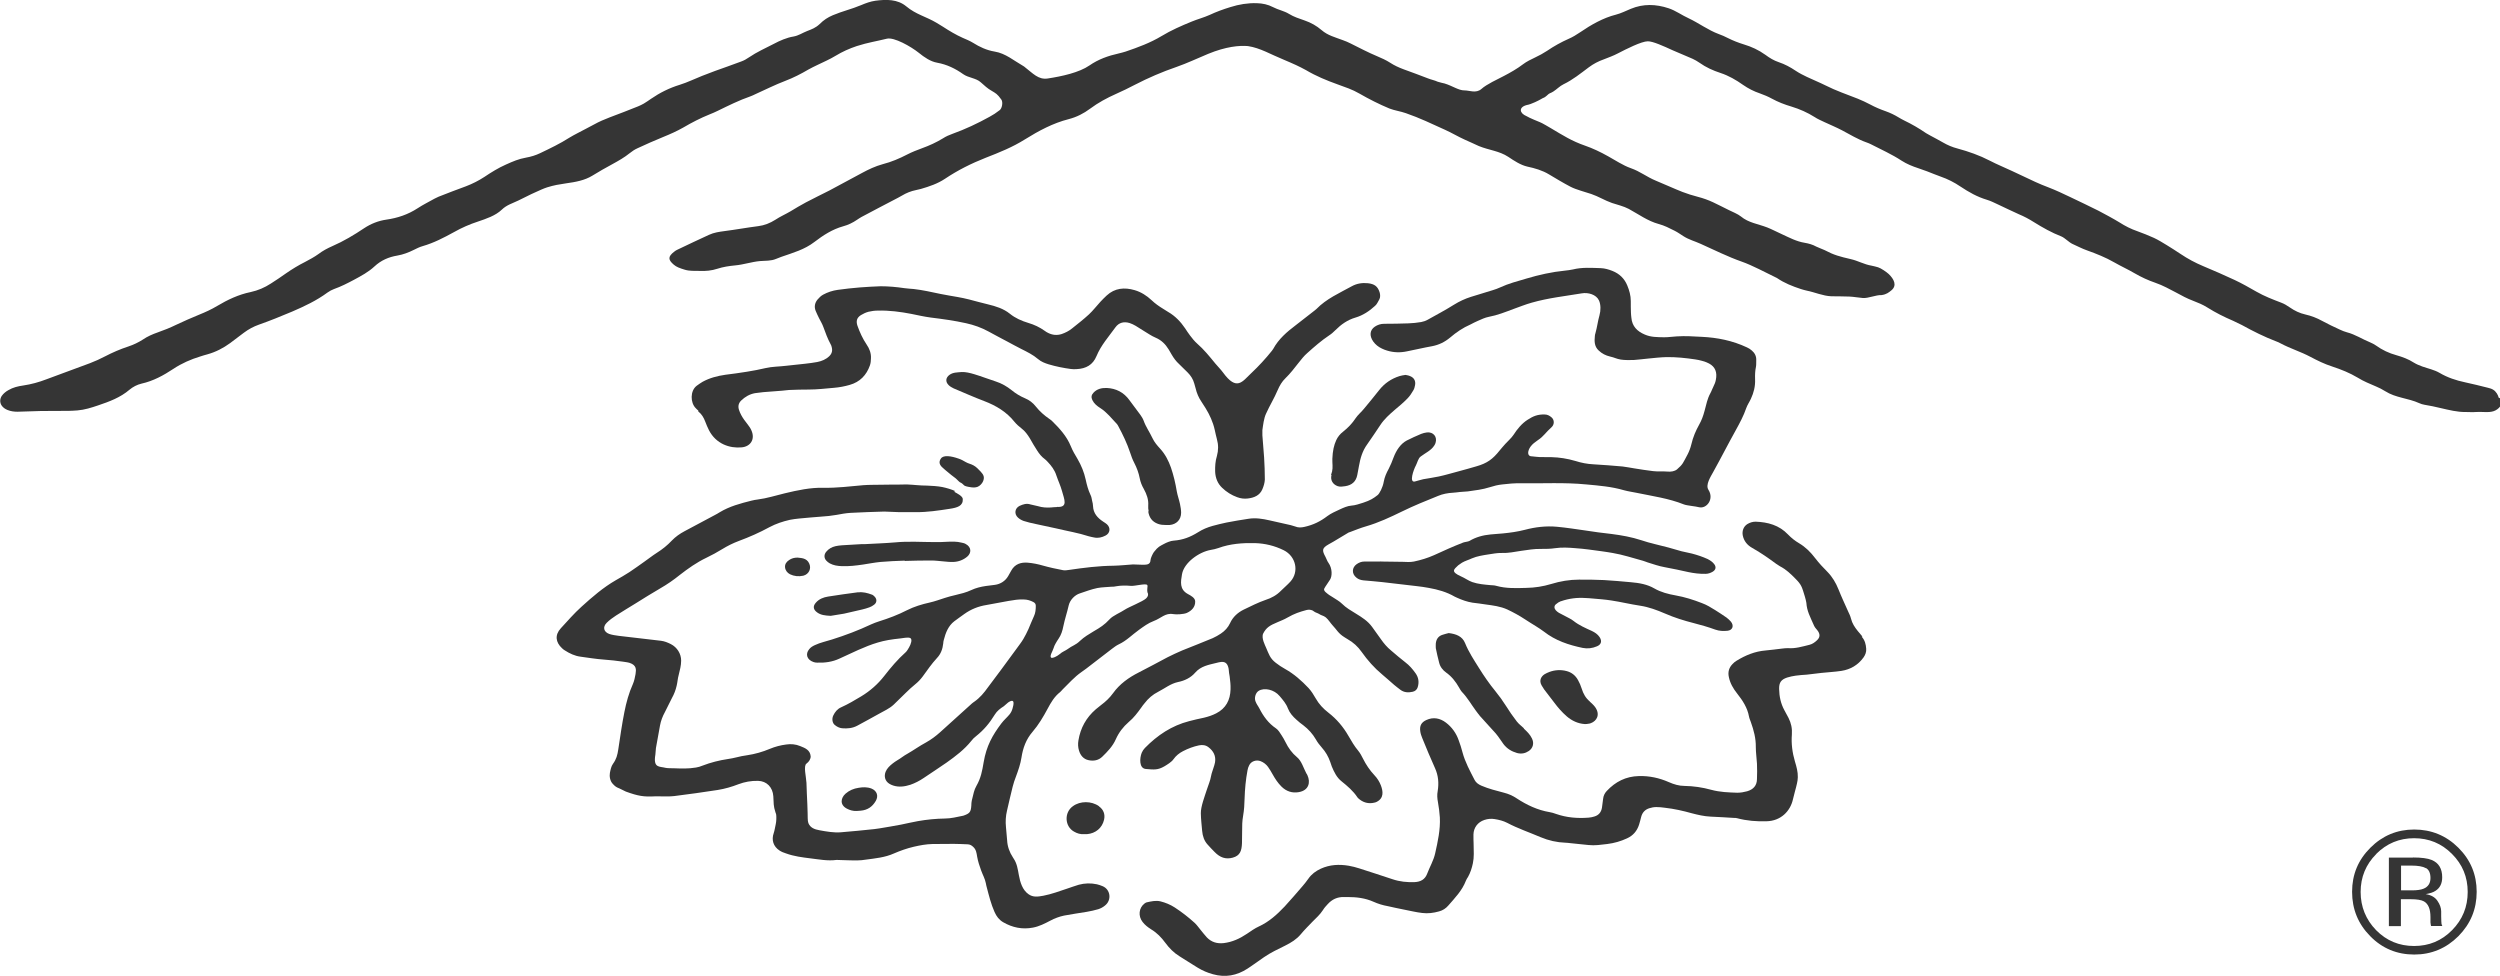
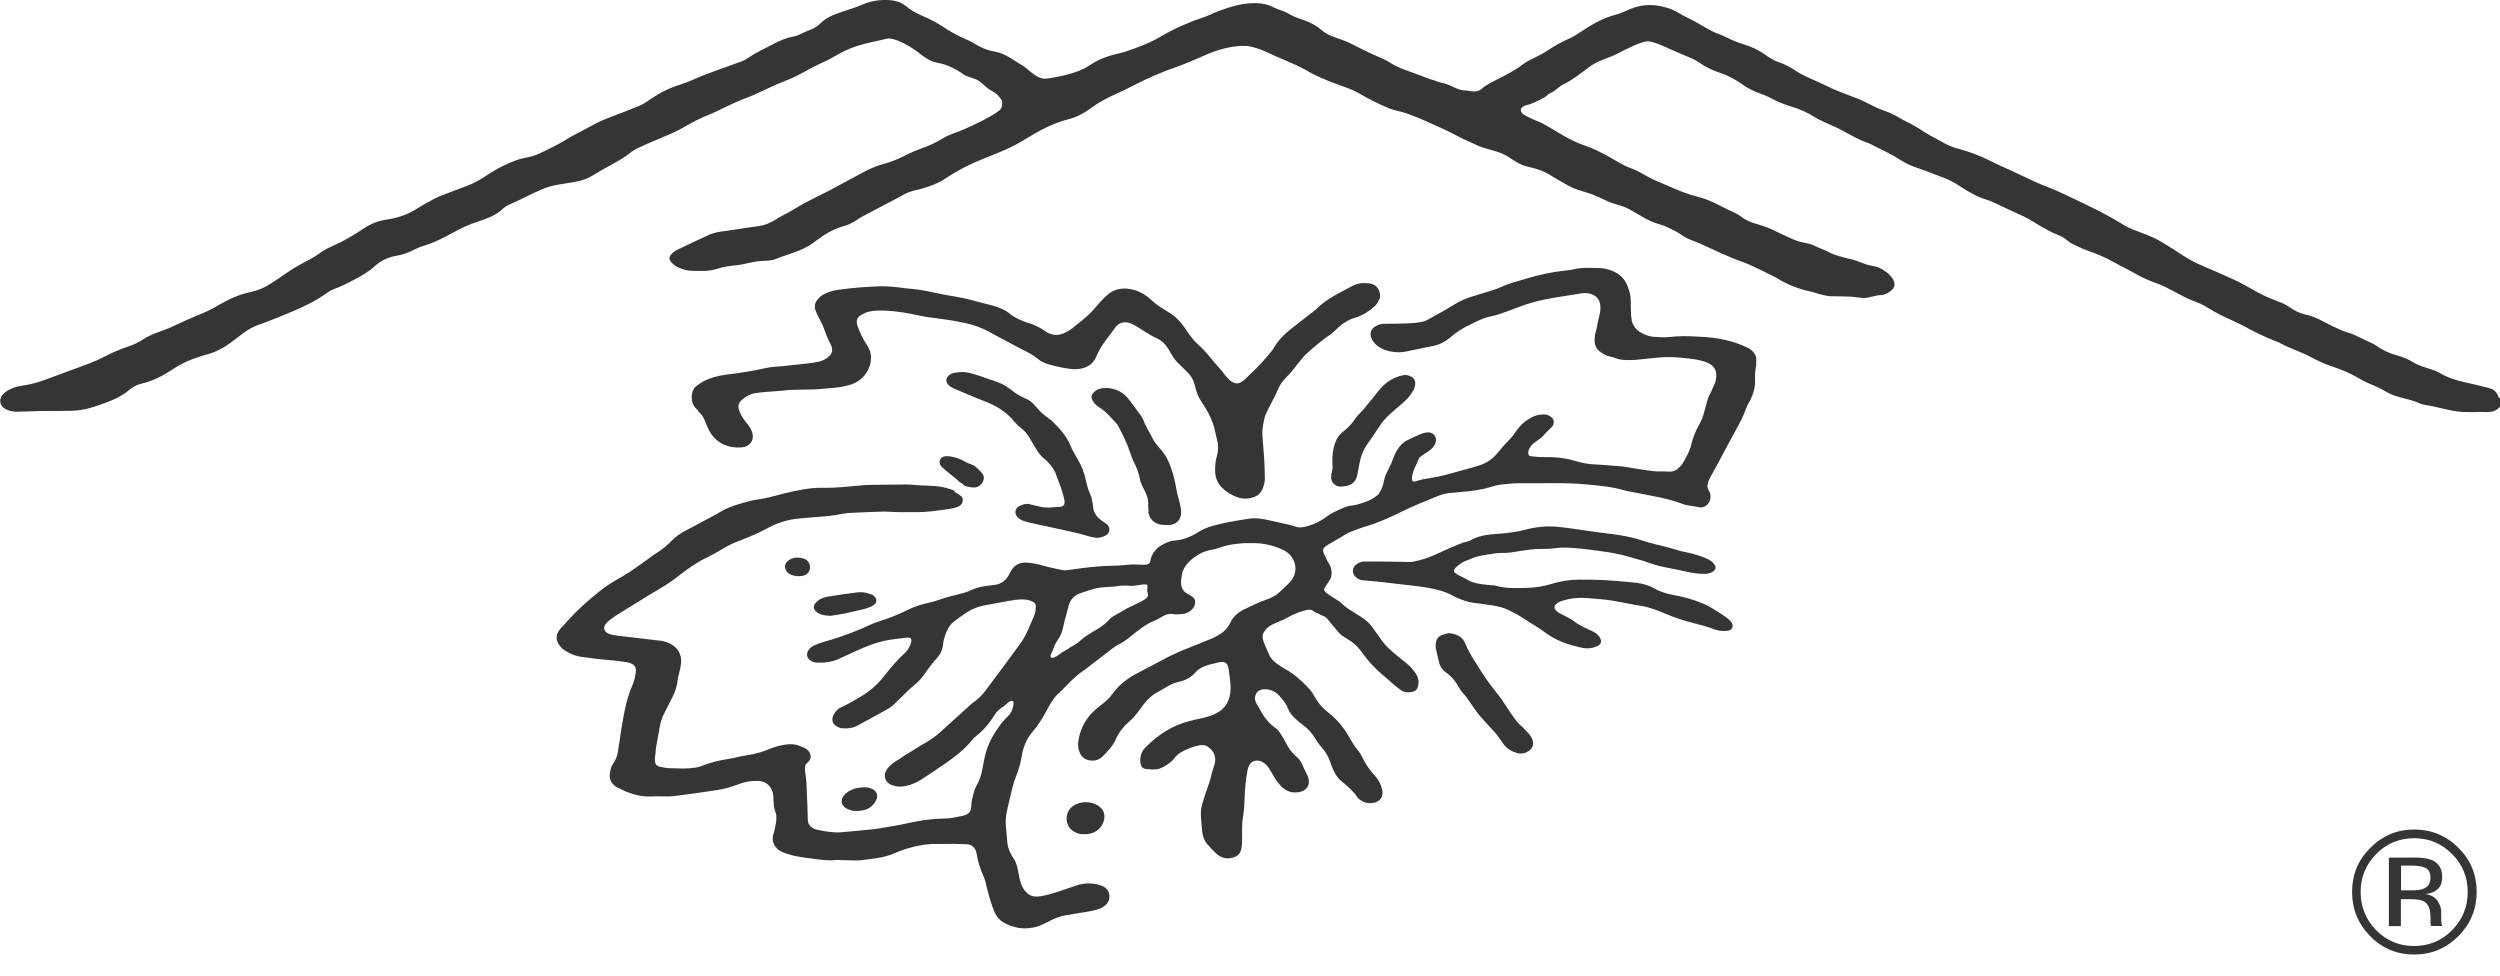
<svg xmlns="http://www.w3.org/2000/svg" id="_レイヤー_2" data-name="レイヤー_2" viewBox="0 0 172.57 67.37">
  <defs>
    <style>
      .cls-1 {
        fill: none;
      }

      .cls-2 {
        fill: #353535;
      }
    </style>
  </defs>
  <g id="layout">
    <g>
      <path class="cls-2" d="M169.7,64.62c-.84.84-1.86,1.27-3.05,1.27s-2.21-.42-3.04-1.27c-.83-.84-1.25-1.86-1.25-3.06s.42-2.2,1.26-3.04c.84-.84,1.85-1.26,3.03-1.26s2.21.42,3.05,1.26c.84.84,1.26,1.85,1.26,3.04s-.42,2.21-1.26,3.06ZM164.03,58.95c-.72.72-1.08,1.6-1.08,2.62s.36,1.91,1.07,2.64c.72.73,1.59,1.09,2.62,1.09s1.9-.36,2.62-1.09c.72-.73,1.08-1.61,1.08-2.64s-.36-1.9-1.08-2.62c-.72-.73-1.6-1.09-2.62-1.09s-1.89.36-2.62,1.09ZM166.56,59.19c.59,0,1.02.06,1.29.17.49.2.73.6.73,1.2,0,.42-.15.73-.46.93-.16.11-.39.18-.68.23.37.06.64.21.81.46.17.25.26.49.26.73v.35c0,.11,0,.23.01.35,0,.13.02.21.04.25l.03.06h-.78s0-.03-.01-.05c0-.02,0-.03-.01-.05l-.02-.15v-.37c0-.55-.15-.91-.45-1.08-.18-.1-.48-.15-.93-.15h-.66v1.86h-.83v-4.73h1.65ZM167.46,59.93c-.21-.12-.55-.18-1.01-.18h-.71v1.71h.75c.35,0,.62-.04.79-.11.33-.13.49-.38.49-.74,0-.34-.1-.57-.31-.69Z" />
      <g>
        <g>
          <path class="cls-2" d="M172.48,27.45c-.04-.17-.17-.43-.4-.56-.1-.06-.22-.09-.33-.12-.53-.13-1.06-.27-1.59-.38-.62-.13-1.22-.33-1.76-.65-.38-.22-.77-.29-1.19-.44-.2-.07-.41-.16-.59-.27-.37-.24-.78-.39-1.2-.51-.51-.14-.98-.36-1.41-.67-.13-.09-.27-.16-.41-.22-.52-.21-1.04-.55-1.59-.69-.17-.05-.34-.11-.5-.19-.41-.19-.82-.38-1.22-.6-.36-.2-.75-.35-1.15-.44-.4-.09-.75-.26-1.08-.49-.19-.13-.38-.25-.6-.33-.6-.23-1.15-.44-1.71-.76-.49-.28-.98-.56-1.49-.8-.72-.34-1.45-.65-2.18-.96-.55-.23-1.07-.51-1.56-.84-.32-.21-.64-.42-.97-.62-.28-.17-.57-.35-.87-.49-.37-.17-.76-.32-1.14-.46-.44-.15-.85-.36-1.24-.61-.39-.24-1.04-.59-1.44-.8-.64-.32-1.29-.63-1.94-.94-.5-.24-1.01-.48-1.53-.68-.25-.09-.65-.26-.89-.37-.54-.25-1.08-.51-1.62-.76-.51-.24-1.03-.45-1.53-.71-.71-.37-1.46-.63-2.23-.84-.35-.09-.68-.23-.99-.41-.29-.17-.59-.32-.88-.48-.1-.06-.2-.11-.3-.17-.48-.33-.98-.62-1.5-.87-.14-.07-.27-.14-.4-.22-.28-.17-.57-.31-.88-.42-.37-.13-.73-.28-1.08-.47-.23-.12-.62-.31-.86-.4-.74-.29-1.5-.55-2.21-.91-.42-.21-.87-.39-1.29-.59-.27-.13-.53-.26-.77-.42-.37-.25-.76-.46-1.18-.6-.33-.11-.63-.29-.91-.5-.49-.35-.96-.56-1.48-.72-.39-.12-.75-.26-1.11-.44-.21-.11-.42-.2-.64-.28-.71-.26-1.38-.76-2.06-1.08-.47-.21-.91-.54-1.4-.7-.87-.29-1.75-.32-2.61.04-.34.14-.67.31-1.02.4-.88.22-1.72.7-2.48,1.22-.25.17-.51.33-.79.45-.52.23-1.02.51-1.49.83-.26.17-.53.32-.81.45-.29.14-.59.28-.84.47-.42.32-.88.58-1.34.82-.44.23-1.17.56-1.54.89s-.86.09-1.18.1c-.4,0-.81-.31-1.37-.48,0,0-.37-.08-.47-.12-.21-.1-.45-.14-.67-.23-.56-.22-1.12-.42-1.69-.63-.32-.12-.63-.26-.92-.45-.28-.18-.59-.32-.9-.45-.58-.24-1.27-.6-1.83-.88-.17-.09-.35-.16-.54-.23-.53-.2-1.03-.32-1.46-.69-.35-.3-.74-.52-1.18-.67-.37-.13-.73-.24-1.07-.45-.36-.22-.73-.27-1.11-.47-.34-.18-.72-.26-1.11-.27-.63-.02-1.23.08-1.83.27-.49.15-.96.32-1.43.54-.4.18-.83.29-1.24.46-.71.29-1.42.6-2.08,1-.78.47-1.63.78-2.48,1.07-.13.04-.34.1-.48.13-.72.16-1.4.4-2.02.83-.71.49-1.9.75-2.89.9-.64.09-1-.35-1.62-.83-.7-.4-1.28-.91-2.03-1.03-.55-.09-1.04-.32-1.5-.61-.23-.14-.46-.23-.71-.34-.47-.21-.92-.48-1.35-.76-.14-.09-.29-.18-.44-.27-.74-.44-1.43-.58-2.1-1.14-.6-.5-1.38-.49-2.13-.39-.35.05-.67.17-.98.3-.66.28-1.3.42-1.96.7-.35.15-.62.32-.92.62-.28.26-.54.35-.85.47-.33.13-.6.32-.94.38-.46.07-.96.29-1.37.51-.6.31-1.15.55-1.71.93-.17.12-.35.22-.55.29-.6.23-1.2.43-1.8.65-.3.11-.59.22-.89.34-.51.2-1.01.45-1.53.61-.72.22-1.38.55-1.99.97-.16.11-.33.23-.5.33-.13.07-.26.14-.39.19-.65.26-1.31.52-1.96.76-.37.14-.74.3-1.08.49-.38.21-.77.4-1.16.61-.18.1-.37.19-.54.3-.64.41-1.33.74-2.02,1.07-.31.15-.64.25-.98.31-.51.09-.9.26-1.39.48-.52.23-1.02.54-1.48.85-.4.26-.83.48-1.28.65-.63.23-1.26.47-1.89.72-.09.04-.18.08-.27.13-.39.22-.8.42-1.18.67-.66.43-1.38.67-2.15.78-.55.08-1.06.28-1.53.59-.7.47-1.42.9-2.2,1.24-.34.15-.66.32-.95.54-.29.21-.61.38-.93.55-.46.23-.9.5-1.32.79-.34.24-.69.48-1.04.7-.43.28-.89.48-1.4.59-.83.17-1.59.53-2.31.96-.4.24-.82.43-1.24.6-.44.18-1.16.49-1.59.7-.41.2-.83.37-1.26.52-.37.13-.72.28-1.04.5-.31.2-.65.36-1.01.48-.55.18-1.08.41-1.6.68-.34.18-.68.33-1.04.47-1,.38-2,.73-3,1.11-.52.2-1.06.35-1.61.43-.35.05-.7.13-1.02.32-.18.1-.34.23-.46.4-.13.2-.14.44-.02.64.1.16.25.26.42.33.22.09.45.12.69.12.54-.01,1.07-.04,1.61-.05.65-.01,1.29,0,1.94-.01.19,0,.38-.02.58-.03.5-.04.97-.19,1.44-.35.77-.26,1.53-.54,2.16-1.08.24-.2.53-.35.83-.42.81-.18,1.52-.57,2.2-1.02.57-.38,1.21-.66,1.87-.86.16-.05.31-.1.47-.14.58-.16,1.1-.43,1.58-.78.32-.23.62-.48.94-.71.32-.24.67-.43,1.04-.56.77-.27,1.53-.58,2.29-.9.86-.37,1.69-.76,2.45-1.32.14-.1.29-.18.45-.24.48-.17.93-.4,1.38-.64.5-.27.99-.53,1.41-.92.45-.42.98-.65,1.58-.75.4-.07.77-.21,1.13-.39.2-.1.4-.2.61-.26.77-.22,1.48-.59,2.17-.97.53-.3,1.08-.54,1.66-.73.56-.19,1.2-.4,1.64-.82.33-.32.72-.43,1.14-.63.41-.19.78-.4,1.2-.58.24-.11.54-.25.79-.33.49-.15.8-.2,1.27-.27.72-.1,1.31-.21,1.84-.53.46-.28.92-.55,1.39-.8.42-.23.83-.46,1.2-.76.16-.13.34-.25.54-.34.59-.27,1.18-.54,1.78-.78.47-.19.94-.4,1.38-.65.58-.34,1.18-.65,1.8-.9.16-.06.41-.17.57-.25.74-.36,1.48-.73,2.26-1,.12-.04.23-.1.34-.15.69-.31,1.36-.65,2.07-.92.55-.21,1.08-.48,1.59-.78.19-.11.39-.2.59-.3.43-.21.88-.4,1.29-.65.46-.28.95-.5,1.46-.67.78-.25,1.36-.33,2.08-.51.49-.12,1.65.53,2.21.98.37.3.8.6,1.27.68.66.12,1.24.4,1.79.79.37.26.88.26,1.21.56.25.22.48.44.74.58.31.19.39.21.68.61.13.18.05.61-.11.73-.27.21-.43.31-.7.46-.83.46-1.68.86-2.57,1.18-.23.08-.45.18-.65.31-.46.28-.94.5-1.44.68-.35.13-.69.26-1.02.43-.54.28-1.1.52-1.69.67-.51.14-.98.36-1.44.61-.75.41-1.5.81-2.25,1.21-.54.28-1.08.53-1.62.82-.36.19-.72.41-1.07.62-.34.2-.71.36-1.04.58-.36.23-.76.39-1.18.44-.78.1-1.54.24-2.32.34-.37.05-.74.1-1.08.26-.72.33-1.44.67-2.17,1.02-.09.04-.17.09-.24.15-.42.33-.43.54-.02.89.09.08.2.14.31.19.15.07.31.11.46.16.33.1.68.07,1.02.08.41.02.83-.02,1.22-.15.4-.13.81-.19,1.22-.23.58-.05,1.15-.25,1.73-.3.38-.03.75,0,1.1-.15.12-.05.24-.1.36-.14.83-.29,1.6-.5,2.29-1.03.6-.46,1.23-.87,1.98-1.08.34-.09.67-.25.96-.45.08-.06.22-.14.3-.19.84-.45,1.69-.89,2.53-1.33.07-.04.19-.11.27-.15.3-.18.62-.31.97-.38.11-.03.23-.05.34-.08.58-.17,1.15-.36,1.66-.7.88-.59,1.82-1.06,2.81-1.45.95-.37,1.85-.73,2.71-1.27.95-.59,1.93-1.12,3.03-1.4.54-.14,1.03-.39,1.47-.72.55-.41,1.16-.74,1.79-1.02.44-.19.87-.41,1.3-.63.93-.48,1.88-.89,2.87-1.23.75-.26,1.45-.6,2.18-.9,1.24-.51,2.15-.59,2.75-.54.86.13,1.56.57,2.52.96.27.11.53.23.8.35.19.09.5.24.69.35.69.41,1.42.71,2.17.98.55.2,1.02.35,1.52.64.66.38,1.37.74,2.07,1.03.36.14.76.19,1.13.32.96.33,1.78.73,2.71,1.15.45.2.91.48,1.36.68.33.14.65.3.97.44.71.29,1.4.33,2.04.75.4.27.84.56,1.31.67.52.11,1.04.26,1.5.54.49.29.98.59,1.48.85.38.2,1.02.36,1.43.5.48.16.96.46,1.43.62.39.13.8.22,1.16.41.68.37,1.32.84,2.06,1.04.41.11.73.28,1.11.47.2.1.41.25.6.37.39.25.77.34,1.19.53.94.42,1.87.89,2.84,1.23.74.26,1.6.73,2.39,1.11.01,0,.02.01.04.02.51.35,1.07.57,1.65.76.13.04.26.08.4.11.56.11,1.13.37,1.7.39.41.01.83,0,1.24.02.29.01.66.08.94.1.37.03.91-.22,1.28-.2.36-.05.5-.18.69-.33.41-.34.17-.78-.18-1.12-.15-.14-.54-.41-.74-.47-.14-.04-.29-.08-.44-.11-.54-.09-.93-.34-1.47-.46-.73-.17-1.13-.27-1.79-.62-.1-.05-.48-.19-.57-.24-.25-.14-.51-.21-.79-.26-.57-.09-1.07-.36-1.59-.6-.38-.17-.67-.33-1-.46-.65-.25-1.29-.32-1.82-.76-.19-.16-.61-.33-.83-.44-.88-.43-1.31-.7-2.16-.92-.35-.09-.7-.2-1.04-.33-.61-.24-1.21-.52-1.82-.77-.68-.28-1.08-.64-1.77-.88-.51-.18-1.07-.55-1.54-.81-.55-.31-1.09-.56-1.58-.73-.95-.33-1.53-.71-2.39-1.22-.09-.05-.62-.37-.75-.41,0,0-.75-.3-.91-.41-.5-.2-.57-.62.01-.77.32-.05.87-.34.97-.4.22-.14.21-.07.39-.23.26-.25.22-.14.47-.3s.45-.38.7-.5c.66-.32,1.17-.74,1.76-1.18.31-.23.65-.41,1.02-.54.33-.13.67-.25.99-.42.56-.29,1.62-.83,2.06-.83.35,0,1.08.33,1.71.62.46.21.92.38,1.38.59.13.06.35.18.47.27.45.32.94.54,1.46.71.55.18,1.07.48,1.55.82.36.25.75.45,1.17.59.23.08.59.23.8.35.44.24.9.42,1.38.56.56.17,1.1.41,1.59.72.21.14.45.24.68.35.41.19.82.36,1.22.57.55.29,1.08.62,1.68.83.08.03.22.08.29.12.72.37,1.46.7,2.13,1.14.36.23.75.39,1.15.52.21.07.41.14.62.22.31.12.62.25.93.36.49.17.94.4,1.37.69.57.38,1.15.71,1.82.91.27.08.52.21.78.33.48.22.95.46,1.43.67.36.15.7.33,1.03.54.61.38,1.23.73,1.9.99.26.11.51.4.77.52.34.15.67.33,1.02.45.64.23,1.27.48,1.86.82.47.27.96.49,1.42.76.45.26.92.48,1.42.65.26.09.51.2.75.32.42.21.84.44,1.26.66.16.08.42.2.59.26.34.13.68.27.98.46.61.38,1.13.64,1.8.93.14.06.47.22.6.29.76.42,1.54.81,2.35,1.12.11.04.23.09.33.15.68.36,1.36.56,2.04.92.49.26.98.5,1.51.67.61.2,1.21.44,1.76.77.4.25.83.42,1.27.61.21.09.42.19.62.32.74.47,1.56.47,2.36.83.11.05.23.09.36.11.37.06.75.14,1.12.23.57.13,1.14.28,1.73.27.23,0,.47.02.7,0,.36-.03.72.04,1.07-.02.19-.03.37-.12.51-.26.21-.21.24-.46.08-.67Z" />
          <g>
            <path class="cls-2" d="M72.96,35c-.11,0-.31.02-.42.03-.3.02-.6,0-.89-.09-.17-.05-.35-.07-.52-.12-.27-.09-.51-.01-.75.1-.33.16-.39.56-.11.81.11.1.25.18.39.23.27.09.55.15.83.21.48.11.96.2,1.44.31.74.18,1.5.3,2.23.54.12.04.24.05.36.08.28.06.54,0,.79-.13.32-.16.37-.53.1-.78-.08-.07-.18-.13-.27-.19-.38-.25-.67-.57-.69-1.06,0-.12-.03-.24-.06-.36-.03-.15-.05-.3-.12-.43-.16-.34-.25-.69-.33-1.06-.11-.5-.3-.96-.56-1.41-.17-.28-.34-.57-.46-.87-.29-.71-.79-1.25-1.32-1.77-.05-.05-.11-.08-.16-.12-.35-.24-.67-.52-.94-.86-.2-.26-.46-.45-.75-.57-.33-.14-.63-.32-.91-.55-.34-.27-.7-.48-1.11-.61-.5-.16-.98-.35-1.48-.5-.3-.09-.6-.16-.86-.15-.33.03-.6.02-.84.19-.27.19-.31.48-.06.72.09.09.22.16.34.22.71.3,1.41.61,2.12.88.81.31,1.53.74,2.08,1.43.14.17.31.32.48.45.25.19.42.43.58.69.16.29.33.57.51.85.14.22.3.42.52.58.07.05.12.11.18.17.27.28.5.58.62.96.12.36.29.71.39,1.08.15.56.44,1.14-.34,1.09Z" />
            <path class="cls-2" d="M75.86,55.65c-.52-.37-1.3-.37-1.8,0-.61.43-.57,1.39.07,1.75.22.13.45.2.71.18.06,0,.13,0,.19,0,.6-.05,1.05-.43,1.18-.99.09-.38-.04-.71-.35-.93Z" />
            <path class="cls-2" d="M66.33,33.32c.13.07.21.2.28.22.14.06.34.08.45.1.18.02.3.01.43-.04.15-.06.31-.23.37-.38.11-.27.05-.44-.17-.67-.14-.15-.32-.34-.5-.43-.18-.1-.35-.12-.52-.22s-.33-.19-.52-.25c-.49-.17-1.02-.26-1.2,0-.13.19-.14.37.06.58.13.13.32.28.44.38.13.11.26.22.52.41.06.04.19.2.29.27,0,0,.06.03.06.03ZM65.94,33.9c-.26-.12-.6-.22-.89-.28s-.76-.09-1.06-.1c-.52,0-.88-.06-1.4-.08-.32,0-.65.02-.97.01-.26,0-.52,0-.78.01-.41.01-.82,0-1.23.03-.92.08-1.84.2-2.77.18-.91-.02-1.78.17-2.66.38-.63.15-1.24.35-1.88.43-.14.02-.29.04-.43.08-.76.19-1.51.39-2.19.8-.11.07-.23.14-.35.2-.69.37-1.39.74-2.08,1.11-.32.17-.62.38-.87.64-.31.33-.66.61-1.04.85-.3.19-.57.41-.86.61-.34.24-.68.49-1.03.72-.31.2-.62.38-.94.56-.87.5-1.63,1.16-2.37,1.83-.51.46-.96.98-1.43,1.49-.43.47-.35.97.08,1.37.06.06.12.11.19.15.34.22.7.39,1.1.44.53.07,1.04.16,1.61.2.44.03.86.08,1.29.14.18.03.33.04.49.09.47.16.45.45.4.77-.04.23-.09.47-.18.68-.28.62-.46,1.28-.59,1.94-.17.85-.29,1.71-.42,2.57-.06.4-.13.68-.37,1.01-.12.16-.17.42-.21.62-.04.22,0,.56.21.77.15.16.23.22.44.3.13.05.32.17.45.22.85.31,1.24.37,1.99.33.11,0,.22,0,.33,0,.34,0,.68.02,1.02-.02,1-.12,2-.27,3-.42.5-.08.98-.22,1.44-.4.43-.16.87-.24,1.34-.23.61.01,1.02.45,1.06,1.06.03.49,0,.66.15,1.12.02.05.04.1.05.16.02.16.01.47-.03.64s-.08.45-.14.62c-.17.48-.03.93.4,1.21.14.09.29.15.45.2.55.2,1.12.27,1.68.34.59.07,1.19.19,1.79.11.03,0,.05,0,.08,0,.47.01.94.04,1.4.03.18,0,.36-.02.54-.05.67-.09,1.34-.15,1.96-.43.44-.19.89-.35,1.36-.46.43-.1.86-.18,1.3-.19.49-.01.98-.01,1.47-.01.31,0,.63.02.94.03.16,0,.29.07.4.18.2.18.23.42.27.67.06.34.16.63.27.94s.27.58.33.89c.02.11.04.21.07.31.15.57.29,1.14.53,1.68.13.3.32.55.6.71.64.37,1.32.51,2.05.37.43-.08.82-.28,1.2-.48.3-.16.62-.28.95-.35.52-.1,1.04-.17,1.57-.26.27-.05.53-.1.79-.18.16-.05.33-.14.46-.25.49-.38.38-1.12-.16-1.34-.13-.05-.25-.1-.39-.13-.42-.09-.84-.08-1.25.03-.27.08-.54.18-.81.27-.54.18-1.07.38-1.64.49-.39.07-.71.12-1.03-.11-.41-.29-.57-.81-.66-1.31-.08-.44-.13-.81-.37-1.16-.02-.03-.04-.06-.05-.08-.23-.35-.37-.75-.39-1.16-.02-.3-.05-.61-.08-.91-.04-.38-.02-.77.07-1.14.13-.55.25-1.1.39-1.65.06-.24.14-.48.23-.71.16-.43.31-.86.38-1.31.1-.66.32-1.26.76-1.77.42-.49.74-1.03,1.04-1.59.23-.43.47-.85.87-1.16.06-.05.11-.12.17-.18.42-.41.81-.86,1.3-1.2.11-.08.22-.15.32-.23.6-.46,1.19-.92,1.78-1.37.15-.11.3-.23.47-.31.54-.25.92-.66,1.41-1.01.32-.23.63-.46,1-.6.52-.19.8-.58,1.36-.48.21.04.72.01.93-.08.33-.15.6-.41.58-.81-.01-.23-.3-.39-.51-.5-.58-.32-.49-.84-.4-1.36.14-.81,1.18-1.54,1.98-1.68.18-.03.36-.07.53-.13.82-.3,1.67-.36,2.53-.34.69.02,1.35.18,1.98.49.85.42,1.08,1.49.46,2.17-.2.22-.43.41-.64.62-.3.31-.66.51-1.07.64-.52.18-1.01.43-1.51.67-.41.2-.75.51-.94.93-.14.3-.36.54-.63.72-.18.12-.37.23-.57.32-.7.29-1.41.57-2.11.85-.28.12-.74.33-1.01.47-.66.35-1.32.71-1.99,1.05-.69.35-1.31.79-1.77,1.43-.23.32-.52.59-.83.82-.12.09-.24.19-.36.29-.66.57-1.06,1.29-1.2,2.15-.04.23-.03.48.04.7.1.34.32.59.65.66.35.08.69.02.95-.23.37-.36.73-.73.94-1.21.21-.47.51-.86.89-1.19.35-.29.61-.64.87-1,.07-.1.14-.2.22-.29.26-.34.57-.61.95-.8.45-.23.85-.56,1.36-.67.46-.09.89-.3,1.19-.65.39-.45.93-.54,1.46-.67.46-.12.84-.19.88.7,0,.01.04.23.04.24.04.37.07.52.06.89-.02.73-.32,1.31-.99,1.65-.27.14-.55.23-.84.3-.34.07-.69.15-1.03.24-1.2.31-2.19.97-3.05,1.85-.09.09-.17.21-.22.33-.15.37-.19,1.08.28,1.12.57.05.83.08,1.28-.18.2-.12.5-.3.63-.49.17-.24.39-.42.66-.56.35-.18.72-.32,1.1-.4.24-.05.47-.02.66.13.34.26.52.6.45,1.04-.02.13-.07.26-.11.39-.05.18-.13.36-.16.54-.07.38-.16.53-.3.97s-.42,1.16-.41,1.62.05.73.09,1.21c.03.37.15.7.37.94.18.21.3.32.49.52.37.38.76.53,1.26.39s.61-.47.63-1c0-.23.01-.58.01-.8,0-.4,0-.7.07-1.1s.09-.79.1-1.18c.02-.65.08-1.3.2-1.94.02-.12.06-.25.12-.36.14-.28.49-.39.78-.28.21.08.39.22.52.4.12.17.22.34.32.52.17.3.35.58.6.83.34.34.75.47,1.2.39.7-.12.82-.68.6-1.16-.02-.05-.05-.1-.08-.14-.19-.36-.33-.86-.64-1.11-.35-.29-.6-.64-.8-1.05-.08-.16-.17-.32-.27-.47-.11-.17-.22-.36-.38-.47-.52-.35-.87-.83-1.15-1.38-.04-.09-.1-.16-.15-.25-.04-.07-.08-.14-.11-.22-.11-.25,0-.61.21-.74.38-.24,1.07-.1,1.45.36.22.26.45.52.57.85.12.31.34.56.59.78.15.14.31.27.48.39.35.27.64.59.86.97.11.2.25.38.4.55.27.3.46.63.59,1,.04.11.07.22.11.32.16.38.34.76.67,1.02.41.33.81.67,1.1,1.11.01.02.03.04.04.05.33.31.72.42,1.15.31.05-.01.1-.03.14-.05.51-.26.44-.73.29-1.13-.1-.26-.25-.5-.45-.71-.32-.34-.58-.73-.79-1.15-.09-.18-.19-.37-.32-.53-.27-.32-.47-.67-.68-1.03-.36-.63-.82-1.17-1.39-1.61-.35-.27-.65-.59-.87-.98-.14-.25-.3-.5-.49-.71-.48-.51-1.01-.98-1.62-1.32-.23-.13-.45-.27-.65-.43-.4-.31-.47-.59-.67-1.05-.05-.13-.35-.67-.19-.98.21-.4.45-.55.98-.77.23-.1.47-.19.69-.32.49-.28.83-.39,1.31-.52.14-.04.36-.04.51.09.11.09.26.11.38.19.14.1.27.09.45.23.16.13.36.44.46.54.29.3.39.56.83.83.07.04.14.08.21.13.39.22.71.51.97.88.41.58.87,1.1,1.41,1.55.29.24.56.49.84.73.14.12.28.22.42.33.26.2.56.21.86.14.17-.04.29-.15.34-.31.11-.35.06-.68-.15-.97-.2-.28-.42-.54-.7-.75-.34-.26-.66-.54-.99-.82-.27-.22-.5-.49-.7-.78s-.41-.57-.61-.85c-.29-.4-.7-.66-1.11-.91-.34-.21-.68-.4-.97-.69-.18-.18-.42-.3-.64-.45-.08-.05-.17-.1-.24-.15-.14-.11-.42-.28-.34-.44.06-.13.28-.42.4-.62.15-.23.17-.77-.11-1.16-.09-.12-.13-.27-.2-.4-.25-.46-.26-.61.22-.88.45-.24.88-.53,1.32-.78.04-.03.09-.05.14-.06.37-.14.74-.29,1.12-.4.86-.25,1.67-.63,2.47-1.02.86-.42,1.61-.72,2.5-1.08.31-.13.66-.2,1.04-.22.1,0,.36-.04.47-.05.2-.02.34-.02.54-.04.51-.07,1.02-.13,1.52-.29.28-.09.56-.16.85-.19.42-.05.85-.09,1.28-.08,1.51.02,3.02-.07,4.54.08.87.08,1.74.15,2.59.4.29.08.59.12.88.18,1.1.23,2.21.38,3.26.8.2.08.82.13,1.03.19.51.14,1.08-.54.66-1.2-.22-.34.15-.9.33-1.23.54-.97,1.02-1.92,1.56-2.89.27-.49.54-.99.72-1.52.08-.23.22-.42.32-.64.2-.43.31-.86.29-1.35-.01-.3,0-.58.06-.86.03-.16.01-.31.02-.47.01-.26-.1-.48-.3-.65-.1-.09-.22-.17-.34-.22-1-.47-2.05-.68-3.13-.73-.61-.03-1.1-.07-1.72-.03-.24.01-.64.07-.89.06-.47-.01-.89,0-1.32-.19-.52-.22-.87-.57-.92-1.16-.01-.12-.03-.24-.03-.37,0-.26-.02-.52-.01-.78,0-.38-.1-.73-.24-1.07-.2-.49-.55-.82-1.03-1.01-.25-.1-.53-.18-.79-.19-.65-.02-1.3-.07-1.94.09-.18.04-.36.06-.54.08-.91.09-1.8.29-2.67.55-.61.18-1.23.34-1.81.61-.32.15-.66.23-1,.34-.33.11-.67.2-1.01.31-.41.13-.8.31-1.17.54-.59.37-1.21.7-1.82,1.04-.14.08-.29.13-.45.16-.29.05-.59.08-.88.09-.56.02-1.12.03-1.67.03-.24,0-.46.07-.65.2-.34.23-.39.62-.11,1.02.15.21.36.38.6.49.12.06.23.1.36.14.45.14.92.15,1.38.05.57-.11,1.14-.25,1.71-.35.48-.09.89-.29,1.26-.6.42-.36.89-.68,1.4-.9.17-.08.33-.18.51-.25.25-.11.5-.23.76-.28.59-.11,1.14-.33,1.7-.54.42-.15.84-.32,1.27-.44,1.12-.32,2.29-.45,3.44-.64.45-.08,1,.08,1.19.48.14.29.13.72.04,1.03-.12.42-.16.82-.28,1.24-.02.07-.04.13-.04.2-.04.37-.03.72.26.99.23.22.49.35.79.42.32.07.43.16.74.21.23.04.66.04.89.03.33-.02.66-.07,1-.1.42-.04.84-.09,1.26-.1.67-.01,1.33.06,2,.16.32.05.64.13.94.28.43.23.58.61.47,1.14-.03.16-.09.3-.16.44-.09.17-.13.32-.22.48-.2.36-.28.77-.4,1.22-.1.37-.2.64-.38.96-.22.4-.41.82-.54,1.38-.04.18-.15.47-.24.64-.33.61-.32.69-.74,1.05-.16.13-.41.18-.69.15-.36-.03-.63.01-.96-.03-.43-.05-.86-.12-1.3-.19-.27-.04-.54-.1-.81-.13-.67-.06-1.33-.11-2-.15-.43-.02-.84-.1-1.25-.23-.28-.08-.56-.15-.84-.19-.54-.09-1.09-.08-1.63-.08-.16,0-.36-.04-.53-.05-.38,0-.29-.41-.1-.67.14-.19.32-.32.51-.45.4-.26.54-.54.94-.89.2-.18.21-.5,0-.68-.14-.12-.29-.2-.48-.2-.48-.01-.78.11-1.18.37-.39.25-.71.64-.96,1.03-.14.22-.43.47-.57.63-.13.15-.26.29-.38.44-.49.62-.88.9-1.62,1.11-.4.12-.81.23-1.21.34-.46.12-.91.26-1.38.36-.37.08-.7.12-1.08.19-.15.03-.46.13-.55.15-.45.14-.12-.8.05-1.11.1-.19.15-.48.33-.61.33-.25.71-.41.93-.75.04-.06.07-.12.09-.18.14-.43-.15-.78-.6-.73-.13.02-.27.05-.39.1-.37.16-.65.28-1,.46-.41.22-.71.65-.91,1.18-.11.29-.19.5-.33.77-.16.29-.28.56-.34.88-.07.42-.3.83-.42.93-.29.23-.51.37-1,.53-.22.07-.57.19-.81.2-.28.02-.56.15-.82.27s-.6.27-.84.45c-.5.38-.97.61-1.59.75-.22.05-.43.06-.64-.03-.08-.03-.21-.07-.3-.09-.49-.11-.97-.22-1.46-.33-.48-.11-.97-.19-1.46-.11-.51.08-1.02.16-1.52.26-.32.06-.63.15-.95.23-.36.1-.7.24-1.01.44-.55.34-1.04.53-1.69.58-.2.01-.49.13-.67.23-.27.15-.39.17-.69.56-.07.09-.23.43-.23.54-.01.37-.32.33-.65.33-.1,0-.47-.02-.56-.02-.45.03-.89.08-1.34.09-1.04.01-2.06.14-3.08.29-.13.02-.27.04-.4.02-.47-.09-.94-.19-1.4-.32-.34-.1-.69-.17-1.04-.2-.47-.04-.89.09-1.14.54-.07.13-.14.26-.22.39-.19.33-.53.55-.91.6-.21.03-.42.05-.63.08-.34.05-.68.13-1,.28-.36.17-.74.26-1.12.35-.24.05-.47.12-.7.19-.35.11-.69.24-1.05.32-.54.12-1.07.28-1.57.53-.62.32-1.26.56-1.93.77-.19.06-.37.13-.55.21-.87.41-1.77.75-2.69,1.04-.4.13-.81.21-1.19.39-.15.07-.29.15-.39.28-.28.33-.17.73.3.89.08.03.17.04.25.04.53.02,1.05-.05,1.54-.28.21-.1.42-.19.63-.29.88-.41,1.76-.82,2.74-.99.27-.05.55-.08.82-.11.19-.02.54-.1.69-.03.17.08.05.43-.08.65-.07.11-.13.24-.23.33-.56.5-1.03,1.06-1.49,1.65-.43.55-.96,1.02-1.57,1.39-.45.27-.9.54-1.39.76-.26.11-.43.32-.55.57-.11.23-.06.51.09.64.15.13.33.22.52.24.37.03.73,0,1.07-.19.48-.27.98-.52,1.46-.8.35-.2.73-.36,1.03-.64.28-.27.56-.55.84-.82.21-.2.41-.4.64-.58.2-.16.37-.34.52-.54.32-.44.62-.88.99-1.28.26-.27.39-.62.43-1,0-.09.02-.17.04-.25.13-.5.31-.97.73-1.29.22-.17.46-.33.69-.5.46-.33.97-.53,1.53-.62.51-.09,1.01-.19,1.52-.28.35-.06.7-.12,1.05-.1.24,0,.46.07.67.18.11.06.16.14.16.26,0,.25-.02.49-.13.72-.14.29-.25.6-.38.89-.11.23-.22.47-.35.68-.13.22-.29.42-.44.63-.36.49-.72.98-1.08,1.47-.31.41-.62.82-.92,1.23-.27.38-.56.73-.95,1-.04.03-.12.08-.16.12-.73.66-1.46,1.32-2.19,1.98-.3.27-.62.51-.98.71-.45.24-.86.54-1.3.79-.11.06-.22.13-.33.21-.21.16-.46.28-.67.45-.2.16-.39.33-.49.58-.12.32-.03.64.26.82.08.05.17.09.26.12.39.13.79.08,1.19-.05.32-.11.63-.27.91-.46.53-.36,1.06-.7,1.59-1.07.62-.44,1.23-.9,1.71-1.5.09-.12.2-.23.32-.32.55-.44.92-.88,1.31-1.51.14-.23.37-.41.61-.56.09-.06.21-.2.3-.26.53-.36.36.22.3.43-.04.14-.11.28-.2.39-.18.22-.4.4-.57.63-.61.81-1.03,1.55-1.22,2.68-.1.6-.19,1.09-.5,1.63-.16.28-.2.53-.32,1.02-.02.09-.03.23-.03.33-.03.45-.11.55-.54.7-.01,0-.03.01-.04.01-.41.08-.82.19-1.24.19-.63.01-1.25.07-1.87.18-.39.07-.77.16-1.16.24-.49.09-.99.18-1.49.26-.12.02-.24.04-.36.05-.77.08-1.54.16-2.31.22-.46.04-.98-.05-1.47-.14-.34-.06-.64-.17-.77-.5-.06-.15-.04-.52-.05-.69-.02-.23,0-.38-.02-.61-.03-.49-.04-.98-.06-1.47-.02-.41-.22-1.18,0-1.33.18-.13.3-.33.29-.51-.04-.42-.36-.56-.72-.7-.31-.13-.64-.16-.97-.11-.39.05-.77.15-1.13.3-.5.21-1.02.36-1.56.44-.26.03-.51.09-.76.15-.19.04-.37.09-.56.11-.61.09-1.2.24-1.77.46-.15.06-.3.11-.45.13-.54.09-1,.07-1.55.05-.12,0-.43,0-.55-.03-.42-.11-.86.03-.7-.91.02-.15.02-.31.04-.46.09-.52.18-1.03.28-1.55.06-.33.18-.64.34-.93.18-.33.31-.65.49-.98.14-.25.25-.53.32-.84.06-.24.07-.5.14-.74.08-.33.17-.65.17-.99,0-.48-.28-.92-.71-1.14-.22-.11-.44-.2-.68-.23-.57-.07-1.14-.14-1.71-.2-.4-.04-.8-.09-1.2-.14-.22-.03-.45-.06-.66-.13-.39-.14-.47-.48-.18-.77.19-.19.41-.35.64-.5.44-.29.9-.55,1.34-.83.57-.36,1.14-.71,1.72-1.05.47-.27.92-.58,1.34-.92.58-.45,1.17-.87,1.84-1.19.38-.18.74-.38,1.1-.6s.74-.41,1.14-.56c.73-.27,1.43-.58,2.11-.95.45-.24.93-.4,1.42-.51.21-.04.42-.07.64-.09.5-.04,1.01-.1,1.51-.13.36-.02.71-.06,1.06-.12.32-.06.64-.12.97-.14.77-.04,1.55-.07,2.33-.09.34,0,.68.04,1.02.04.38,0,.76,0,1.15,0,.79.01,1.57-.11,2.35-.23.53-.08.93-.2.9-.68-.01-.2-.42-.4-.6-.5ZM79.23,40.92c.05.17,0,.27-.12.39-.24.22-1.19.59-1.46.77-.29.2-.83.41-1.06.67-.35.38-.65.57-1.1.83-.3.18-.67.4-.93.65-.33.32-.51.31-.9.6-.11.08-.38.19-.48.3-.27.22-.52.3-.59.28-.2-.07.09-.48.14-.68.03-.1.07-.2.13-.3.06-.12.14-.23.21-.34.18-.26.27-.55.33-.86.11-.53.25-.91.37-1.44.09-.38.42-.72.77-.83.42-.14.78-.28,1.21-.37.32-.06.65-.06.97-.09.11,0,.22,0,.32-.03.31-.06.7-.06,1.01-.03.28.03,1.03-.19,1.14-.06.07.09-.05.25.03.56Z" />
            <path class="cls-2" d="M48.2,28.4c.24.19.38.43.48.7.08.2.16.41.26.6.49.95,1.44,1.26,2.26,1.18.58-.05.96-.54.66-1.19-.06-.14-.15-.26-.24-.38-.08-.11-.17-.22-.25-.33-.15-.21-.28-.44-.36-.69-.08-.25-.03-.46.15-.64.27-.26.58-.44.95-.51.19-.03.38-.05.57-.07.43-.04.87-.07,1.3-.1.16-.01.32-.04.49-.05.45-.02.9-.03,1.35-.03.59,0,1.17-.07,1.75-.12.37-.03.73-.1,1.08-.2.71-.2,1.16-.67,1.4-1.35.05-.15.07-.32.07-.48.02-.35-.1-.67-.3-.96-.27-.4-.47-.84-.63-1.29-.11-.32-.05-.56.24-.74.16-.1.34-.18.52-.23.21-.05.43-.08.65-.08.78-.02,1.55.08,2.32.23.44.09.88.19,1.33.25.81.1,1.62.21,2.43.39.55.12,1.08.31,1.57.58.3.17.6.32.91.49.12.06.24.13.36.19.33.17.65.36.98.52.4.2.81.4,1.16.7.21.18.47.28.73.36.5.15,1.01.25,1.52.32.13.02.27.02.41.01.64-.03,1.12-.29,1.37-.9.31-.75.85-1.35,1.31-1.99.24-.33.59-.41.98-.29.14.05.28.11.41.19.19.11.37.24.56.35.27.16.53.35.82.47.4.17.68.45.9.81.07.12.14.24.21.36.14.24.3.46.51.65.2.19.39.39.59.58.22.22.38.47.46.77.03.11.06.21.09.32.08.34.21.65.41.94.09.14.18.28.27.42.29.47.52.97.64,1.51.05.21.09.43.15.64.11.39.11.78,0,1.17-.11.35-.13.72-.12,1.09.02.42.17.81.48,1.1.3.29.65.51,1.04.65.24.09.48.12.73.09.44-.05.83-.21,1.01-.64.09-.21.16-.44.17-.67,0-.5-.02-1.01-.05-1.51-.04-.57-.07-.97-.12-1.54,0-.04,0-.32,0-.36.05-.35.1-.81.25-1.13.27-.6.55-1.03.81-1.64.13-.3.29-.58.53-.81.34-.33.63-.71.92-1.08.18-.23.37-.47.59-.66.48-.43.97-.86,1.51-1.22.16-.1.3-.23.43-.36.4-.4.84-.71,1.39-.87.51-.15.96-.45,1.35-.81.14-.12.19-.28.29-.44.08-.13.07-.35.02-.5-.13-.4-.35-.57-.81-.62-.39-.04-.77.02-1.11.21-.85.47-1.75.86-2.44,1.57-.04.04-.08.07-.12.1-.44.34-.87.68-1.31,1.02-.61.46-1.18.95-1.55,1.63-.03.05-.06.09-.09.13-.44.55-.92,1.07-1.43,1.55-.61.57-.99,1.27-1.95-.05-.16-.22-.36-.41-.54-.63-.39-.48-.78-.96-1.25-1.37-.18-.16-.34-.36-.49-.56-.12-.15-.22-.32-.33-.48-.31-.46-.69-.86-1.18-1.14-.12-.07-.23-.15-.35-.22-.28-.17-.55-.36-.79-.59-.33-.31-.72-.56-1.16-.69-.71-.21-1.38-.15-1.94.37-.15.14-.29.28-.43.43-.27.29-.5.6-.79.87-.38.35-.78.66-1.18.98-.21.17-.45.29-.71.38-.32.1-.62.07-.91-.07-.09-.04-.17-.09-.25-.15-.35-.25-.73-.43-1.14-.55-.46-.14-.9-.33-1.28-.64-.44-.35-.96-.51-1.5-.64-.44-.1-.87-.23-1.31-.34-.27-.07-.53-.12-.8-.17-.39-.07-.78-.13-1.17-.21-.62-.13-1.23-.27-1.85-.34-.22-.02-.44-.03-.65-.06-.54-.08-1.08-.13-1.63-.13-.48.02-.95.04-1.43.08-.51.04-1.03.1-1.54.17-.35.05-.69.16-1,.33-.15.08-.28.21-.39.34-.18.22-.24.49-.13.77.07.18.16.35.24.52.1.2.22.39.29.59.15.41.3.83.51,1.21.03.05.05.1.06.15.08.26.04.48-.16.67-.23.22-.52.34-.83.4-.28.05-.56.09-.85.12-.43.05-.87.09-1.3.14-.47.06-.95.05-1.42.16-.42.1-.85.18-1.28.25-.5.08-.99.15-1.49.21-.56.08-1.09.22-1.58.49-.14.08-.27.18-.4.27-.46.35-.44,1.17-.07,1.54.06.06.11.12.18.17Z" />
            <path class="cls-2" d="M79.26,35.3c.06.41.26.71.67.86.19.07.37.08.56.08.08,0,.16,0,.24,0,.48-.04.8-.37.8-.85,0-.2-.04-.41-.08-.61-.06-.29-.17-.58-.22-.87-.09-.55-.22-1.1-.4-1.63-.17-.48-.4-.93-.75-1.31-.2-.22-.4-.45-.53-.73-.19-.41-.46-.78-.61-1.21-.05-.14-.14-.27-.22-.39-.25-.34-.51-.68-.76-1.02-.39-.54-.92-.81-1.57-.84-.35-.01-.68.07-.92.34-.13.14-.16.3-.07.49.12.25.32.41.54.55.46.29.79.72,1.16,1.11.04.04.06.09.09.14.32.59.61,1.2.82,1.83.08.25.17.49.29.72.17.33.3.68.37,1.04.05.27.15.52.29.76.19.35.33.72.3,1.13-.01.13,0,.27.03.41Z" />
            <path class="cls-2" d="M91.91,32.79c-.09.35.09.65.43.77.18.06.35.02.52,0,.45-.07.74-.31.83-.77.04-.21.08-.43.12-.64.09-.52.24-1.03.56-1.47.31-.44.61-.89.91-1.34.27-.41.63-.73,1-1.05.3-.25.6-.5.87-.78.16-.16.29-.36.4-.55.07-.11.11-.25.13-.38.05-.29-.07-.51-.35-.62-.11-.05-.23-.06-.31-.08-.17.03-.29.04-.41.08-.57.18-1.04.5-1.41.97-.34.44-.7.86-1.05,1.29-.16.2-.42.42-.56.63-.26.39-.52.66-.88.95-.2.15-.37.36-.47.58-.16.34-.25.75-.27,1.29-.01.32.05.59-.02.88-.02.08-.05.16-.07.23Z" />
-             <path class="cls-2" d="M62.46,38.72c.61-.02,1.22-.03,1.84-.03.27,0,.54.04.81.06.23.02.46.05.69.04.36-.01.7-.14.97-.37.29-.25.3-.65-.11-.87-.08-.05-.18-.07-.27-.09-.35-.09-.7-.08-1.06-.06-.26.02-.51.02-.77.02-.92,0-1.85-.07-2.77.02-.69.06-1.38.08-2.08.12-.05,0-.17,0-.23,0-.53.04-.83.04-1.36.08-.15.01-.3.03-.44.06-.26.06-.48.18-.65.39-.15.18-.16.42,0,.6.07.08.16.15.25.2.26.14.54.18.83.19.49.02.98-.04,1.46-.11.4-.06.8-.14,1.21-.18.55-.05,1.11-.07,1.67-.09Z" />
            <path class="cls-2" d="M105.2,50.28c-.17-.16-.36-.3-.5-.48-.27-.35-.52-.71-.75-1.08-.22-.35-.46-.68-.72-1-.42-.51-.79-1.05-1.14-1.61-.35-.56-.71-1.1-.96-1.72-.19-.47-.62-.63-1.13-.69-.12.03-.28.07-.43.12-.29.09-.43.31-.46.6,0,.11-.01.22,0,.32.07.33.14.67.23,1,.07.29.25.52.49.69.38.27.65.62.88,1.02.07.12.13.24.23.34.36.38.62.84.93,1.26.1.13.19.26.3.39.36.4.72.79,1.08,1.19.1.11.18.24.27.36.09.12.18.25.26.37.24.32.56.51.94.62.31.08.57.02.81-.14.29-.2.38-.53.22-.86-.13-.28-.35-.49-.57-.69Z" />
-             <path class="cls-2" d="M109.74,48.42c-.28-.23-.45-.53-.56-.89-.06-.2-.15-.4-.25-.58-.18-.33-.45-.54-.8-.63-.39-.1-.79-.08-1.17.06-.12.04-.23.1-.34.16-.22.14-.41.42-.2.78.05.09.11.18.17.27.23.3.46.6.69.9.26.35.54.67.86.95.37.32.79.51,1.25.54.1,0,.17,0,.24-.02.06,0,.12-.02.18-.04.41-.15.67-.59.3-1.11-.11-.15-.25-.27-.38-.39Z" />
-             <path class="cls-2" d="M128.56,43.94c-.11-.12-.21-.25-.32-.38-.21-.26-.39-.53-.47-.86-.04-.17-.12-.33-.2-.5-.22-.5-.46-1-.66-1.51-.18-.45-.42-.86-.76-1.21-.3-.3-.59-.61-.85-.95-.31-.41-.67-.77-1.11-1.03-.29-.17-.54-.37-.77-.61-.61-.64-1.39-.85-2.23-.88-.21,0-.4.06-.58.17-.26.17-.37.47-.31.78.08.39.31.67.65.86.49.28.96.59,1.41.92.17.12.33.25.51.35.41.21.74.52,1.06.85.43.43.45.56.66,1.25.02.07.1.36.1.42.04.58.25.94.54,1.6.07.15.21.26.29.4.13.23.09.41-.1.59-.15.14-.31.26-.52.31-.49.12-.97.27-1.48.23-.13,0-.27.01-.41.03-.38.04-.75.1-1.13.13-.74.06-1.39.33-2.01.71-.1.06-.2.14-.28.23-.24.25-.33.54-.25.9.09.43.3.79.57,1.13.38.48.71.98.82,1.59.02.13.09.26.13.39.2.56.35,1.12.34,1.72,0,.38.06.76.08,1.14.02.35.01.71,0,1.06,0,.46-.26.73-.68.85-.22.06-.45.1-.68.1-.6-.02-1.2-.04-1.79-.2-.61-.17-1.23-.26-1.86-.27-.37,0-.73-.11-1.07-.26-.66-.29-1.34-.44-2.07-.42-.9.02-1.62.39-2.22,1.03-.14.15-.23.33-.25.54-.02.2-.05.4-.08.61-.05.31-.22.52-.52.61-.13.04-.26.07-.4.08-.77.06-1.52,0-2.26-.26-.14-.05-.29-.1-.43-.12-.84-.14-1.59-.5-2.29-.96-.27-.18-.55-.3-.86-.38-.53-.14-1.06-.27-1.57-.49-.2-.09-.36-.2-.46-.39-.32-.62-.66-1.24-.84-1.92-.07-.28-.16-.55-.26-.82-.17-.49-.47-.91-.88-1.22-.41-.31-.87-.4-1.35-.18-.35.16-.48.4-.42.79.02.16.08.32.14.47.28.68.56,1.37.87,2.05.24.52.28,1.05.19,1.6-.05.26-.03.51.02.77.06.35.11.7.13,1.05.04.84-.14,1.65-.32,2.46-.11.51-.38.95-.56,1.43-.15.39-.45.55-.86.57-.52.02-1.03-.03-1.53-.2-.77-.26-1.53-.5-2.3-.75-.23-.07-.47-.14-.72-.18-.66-.11-1.3-.08-1.92.2-.35.16-.65.38-.87.7-.12.18-.26.34-.4.51-.41.47-.81.95-1.23,1.4-.52.55-1.08,1.06-1.78,1.38-.29.13-.56.33-.83.51-.49.33-1.01.57-1.6.64-.45.05-.84-.06-1.16-.39-.16-.17-.3-.36-.45-.54-.13-.16-.25-.33-.4-.47-.43-.39-.88-.74-1.37-1.06-.31-.2-.63-.33-.98-.42-.33-.08-.65,0-.97.07-.05.01-.09.05-.14.08-.39.3-.45.86-.13,1.27.16.21.37.37.59.51.4.24.71.56.98.93.27.37.59.69.98.93.42.26.83.53,1.26.79.33.2.68.35,1.05.45.86.24,1.64.09,2.37-.38.16-.1.31-.21.47-.32.45-.32.9-.65,1.39-.9.25-.13.51-.25.76-.38.4-.2.78-.43,1.07-.78.25-.3.53-.58.8-.86.26-.26.53-.5.73-.81.09-.15.21-.28.33-.41.3-.33.66-.5,1.12-.49.08,0,.16,0,.25,0,.62,0,1.22.07,1.8.33.31.14.64.24.98.3.36.07.72.17,1.08.23.43.08.85.19,1.29.24.4.05.78,0,1.17-.11.26-.07.47-.21.64-.41.46-.53.95-1.03,1.21-1.71.03-.09.09-.17.14-.25.17-.3.27-.62.34-.95.09-.42.06-.84.05-1.36,0-.14-.02-.39-.01-.63.01-.47.3-.85.75-1,.24-.08.48-.1.72-.06.3.05.59.12.86.26.74.39,1.54.66,2.31.99.55.23,1.12.36,1.71.38.11,0,.22.02.33.03.42.04.84.09,1.26.13.44.05.87-.02,1.3-.07.48-.06.93-.19,1.36-.39.42-.19.69-.51.83-.94.06-.18.1-.37.15-.55.08-.3.27-.5.56-.59.15-.05.32-.08.48-.08.2,0,.41.02.61.05.63.07,1.24.21,1.85.38.42.11.85.21,1.29.23.54.02,1.09.06,1.63.09.07,0,.14,0,.2.02.67.18,1.34.23,2.03.21.99-.02,1.64-.7,1.82-1.5.08-.37.2-.73.28-1.1.03-.14.06-.29.06-.44.01-.37-.09-.73-.2-1.09-.18-.61-.26-1.24-.21-1.86.03-.42-.05-.78-.23-1.14-.09-.18-.19-.36-.29-.54-.25-.46-.35-.95-.36-1.46-.01-.45.14-.65.55-.79.19-.06.39-.1.59-.13.26-.04.51-.05.77-.07.34-.04.67-.08,1.01-.12.46-.05.92-.07,1.38-.14.63-.1,1.14-.4,1.52-.92.13-.18.21-.39.19-.61-.02-.3-.09-.59-.31-.83Z" />
            <path class="cls-2" d="M107.76,41.5c.54-.19,1.11-.26,1.68-.22.15.01.3.01.45.03.45.04.9.07,1.34.14.66.1,1.31.26,1.98.36.6.09,1.16.3,1.72.54.64.28,1.31.49,1.98.66.5.13,1,.27,1.49.45.28.1.56.11.85.08.35-.04.46-.35.23-.63-.09-.1-.19-.2-.3-.28-.26-.18-.52-.35-.79-.52-.29-.18-.58-.36-.91-.48-.59-.23-1.19-.42-1.81-.53-.51-.09-1.02-.22-1.47-.48-.5-.29-1.05-.38-1.61-.43-.62-.06-1.25-.11-1.87-.15-.57-.03-1.14-.03-1.72-.03-.66,0-1.3.11-1.92.3-.56.17-1.13.26-1.72.27-.69.02-1.39.05-2.07-.14-.13-.04-.27-.04-.41-.05-.42-.04-.84-.07-1.25-.21-.26-.09-.53-.29-.77-.39-.74-.33-.51-.48-.2-.77.06-.05.2-.14.26-.18.22-.13.46-.19.69-.3.35-.15.75-.21,1.13-.27.27-.04.63-.11.9-.1.51.02.88-.08,1.38-.15.44-.06.88-.14,1.34-.13.33,0,.66,0,.98-.05.48-.07.95-.04,1.42,0,.6.04,1.19.13,1.79.21.26.03.51.08.77.12.71.12,1.4.35,2.1.54.11.03.21.08.31.11.39.12.78.26,1.18.33.55.1,1.1.22,1.64.34.39.08.78.13,1.18.12.18,0,.35-.06.5-.15.21-.13.25-.32.1-.52-.12-.16-.28-.26-.45-.35-.35-.16-.71-.28-1.09-.38-.24-.06-.48-.1-.72-.16-.3-.08-.6-.17-.91-.26-.62-.17-1.25-.29-1.86-.5-.67-.22-1.35-.34-2.04-.43-.62-.07-1.25-.15-1.87-.25-.63-.09-1.27-.19-1.91-.25-.76-.07-1.5.02-2.22.21-.5.13-1.01.2-1.52.25-.28.03-.57.04-.85.07-.52.05-1.01.18-1.46.45-.09.05-.33.07-.43.11-.72.28-1.31.55-2.01.87-.45.2-.91.34-1.39.44-.26.05-.51.03-.77.02-.52,0-.96-.02-1.47-.02-.03,0-.05-.02-.08,0-.37,0-.73,0-1.1,0-.2,0-.37.07-.53.18-.34.24-.35.67-.02.93.14.12.31.17.49.19.43.04.87.07,1.3.12.8.09,1.6.18,2.4.28.27.03.54.07.81.12.62.11,1.23.28,1.78.6.05.03.1.05.15.07.35.16.71.29,1.09.35.3.04.6.07.89.12.51.07,1.03.13,1.51.35.42.2.83.42,1.22.68.24.16.49.31.73.46.2.13.4.25.58.39.79.62,1.71.92,2.66,1.12.34.07.68.03,1-.11.29-.12.36-.36.18-.63-.13-.2-.33-.33-.54-.43-.44-.2-.88-.39-1.26-.69-.17-.14-.38-.22-.57-.33-.14-.08-.29-.15-.44-.23-.08-.05-.16-.11-.22-.18-.11-.13-.12-.29,0-.4.11-.1.24-.18.37-.23Z" />
-             <path class="cls-2" d="M55.45,38.55c-.13-.04-.27-.04-.4-.06-.21,0-.41.05-.58.17-.18.12-.3.28-.28.5.02.21.15.38.34.48.29.14.6.17.92.1.39-.1.58-.5.4-.86-.08-.17-.22-.28-.4-.33Z" />
+             <path class="cls-2" d="M55.45,38.55c-.13-.04-.27-.04-.4-.06-.21,0-.41.05-.58.17-.18.12-.3.28-.28.5.02.21.15.38.34.48.29.14.6.17.92.1.39-.1.58-.5.4-.86-.08-.17-.22-.28-.4-.33" />
            <path class="cls-2" d="M58.46,55.82c.21.11.43.17.67.16.09,0,.19-.01.28-.02.47-.04.81-.27,1.04-.67.21-.35.08-.71-.3-.86-.29-.11-.59-.1-.88-.05-.34.05-.65.18-.91.41-.3.27-.43.75.1,1.03Z" />
            <path class="cls-2" d="M59.25,40.88c-.7.09-1.39.19-2.09.3-.32.05-.63.17-.85.43-.21.24-.17.47.09.66.26.19.55.22.94.24.25-.04.59-.09.92-.15.42-.09.84-.19,1.26-.29.17-.04.34-.09.5-.15.11-.04.22-.1.32-.18.2-.15.2-.39.03-.56-.06-.06-.12-.12-.2-.14-.3-.11-.6-.19-.92-.15Z" />
          </g>
        </g>
        <rect class="cls-1" x="162.32" y="57.25" width="8.63" height="8.63" />
      </g>
    </g>
  </g>
</svg>